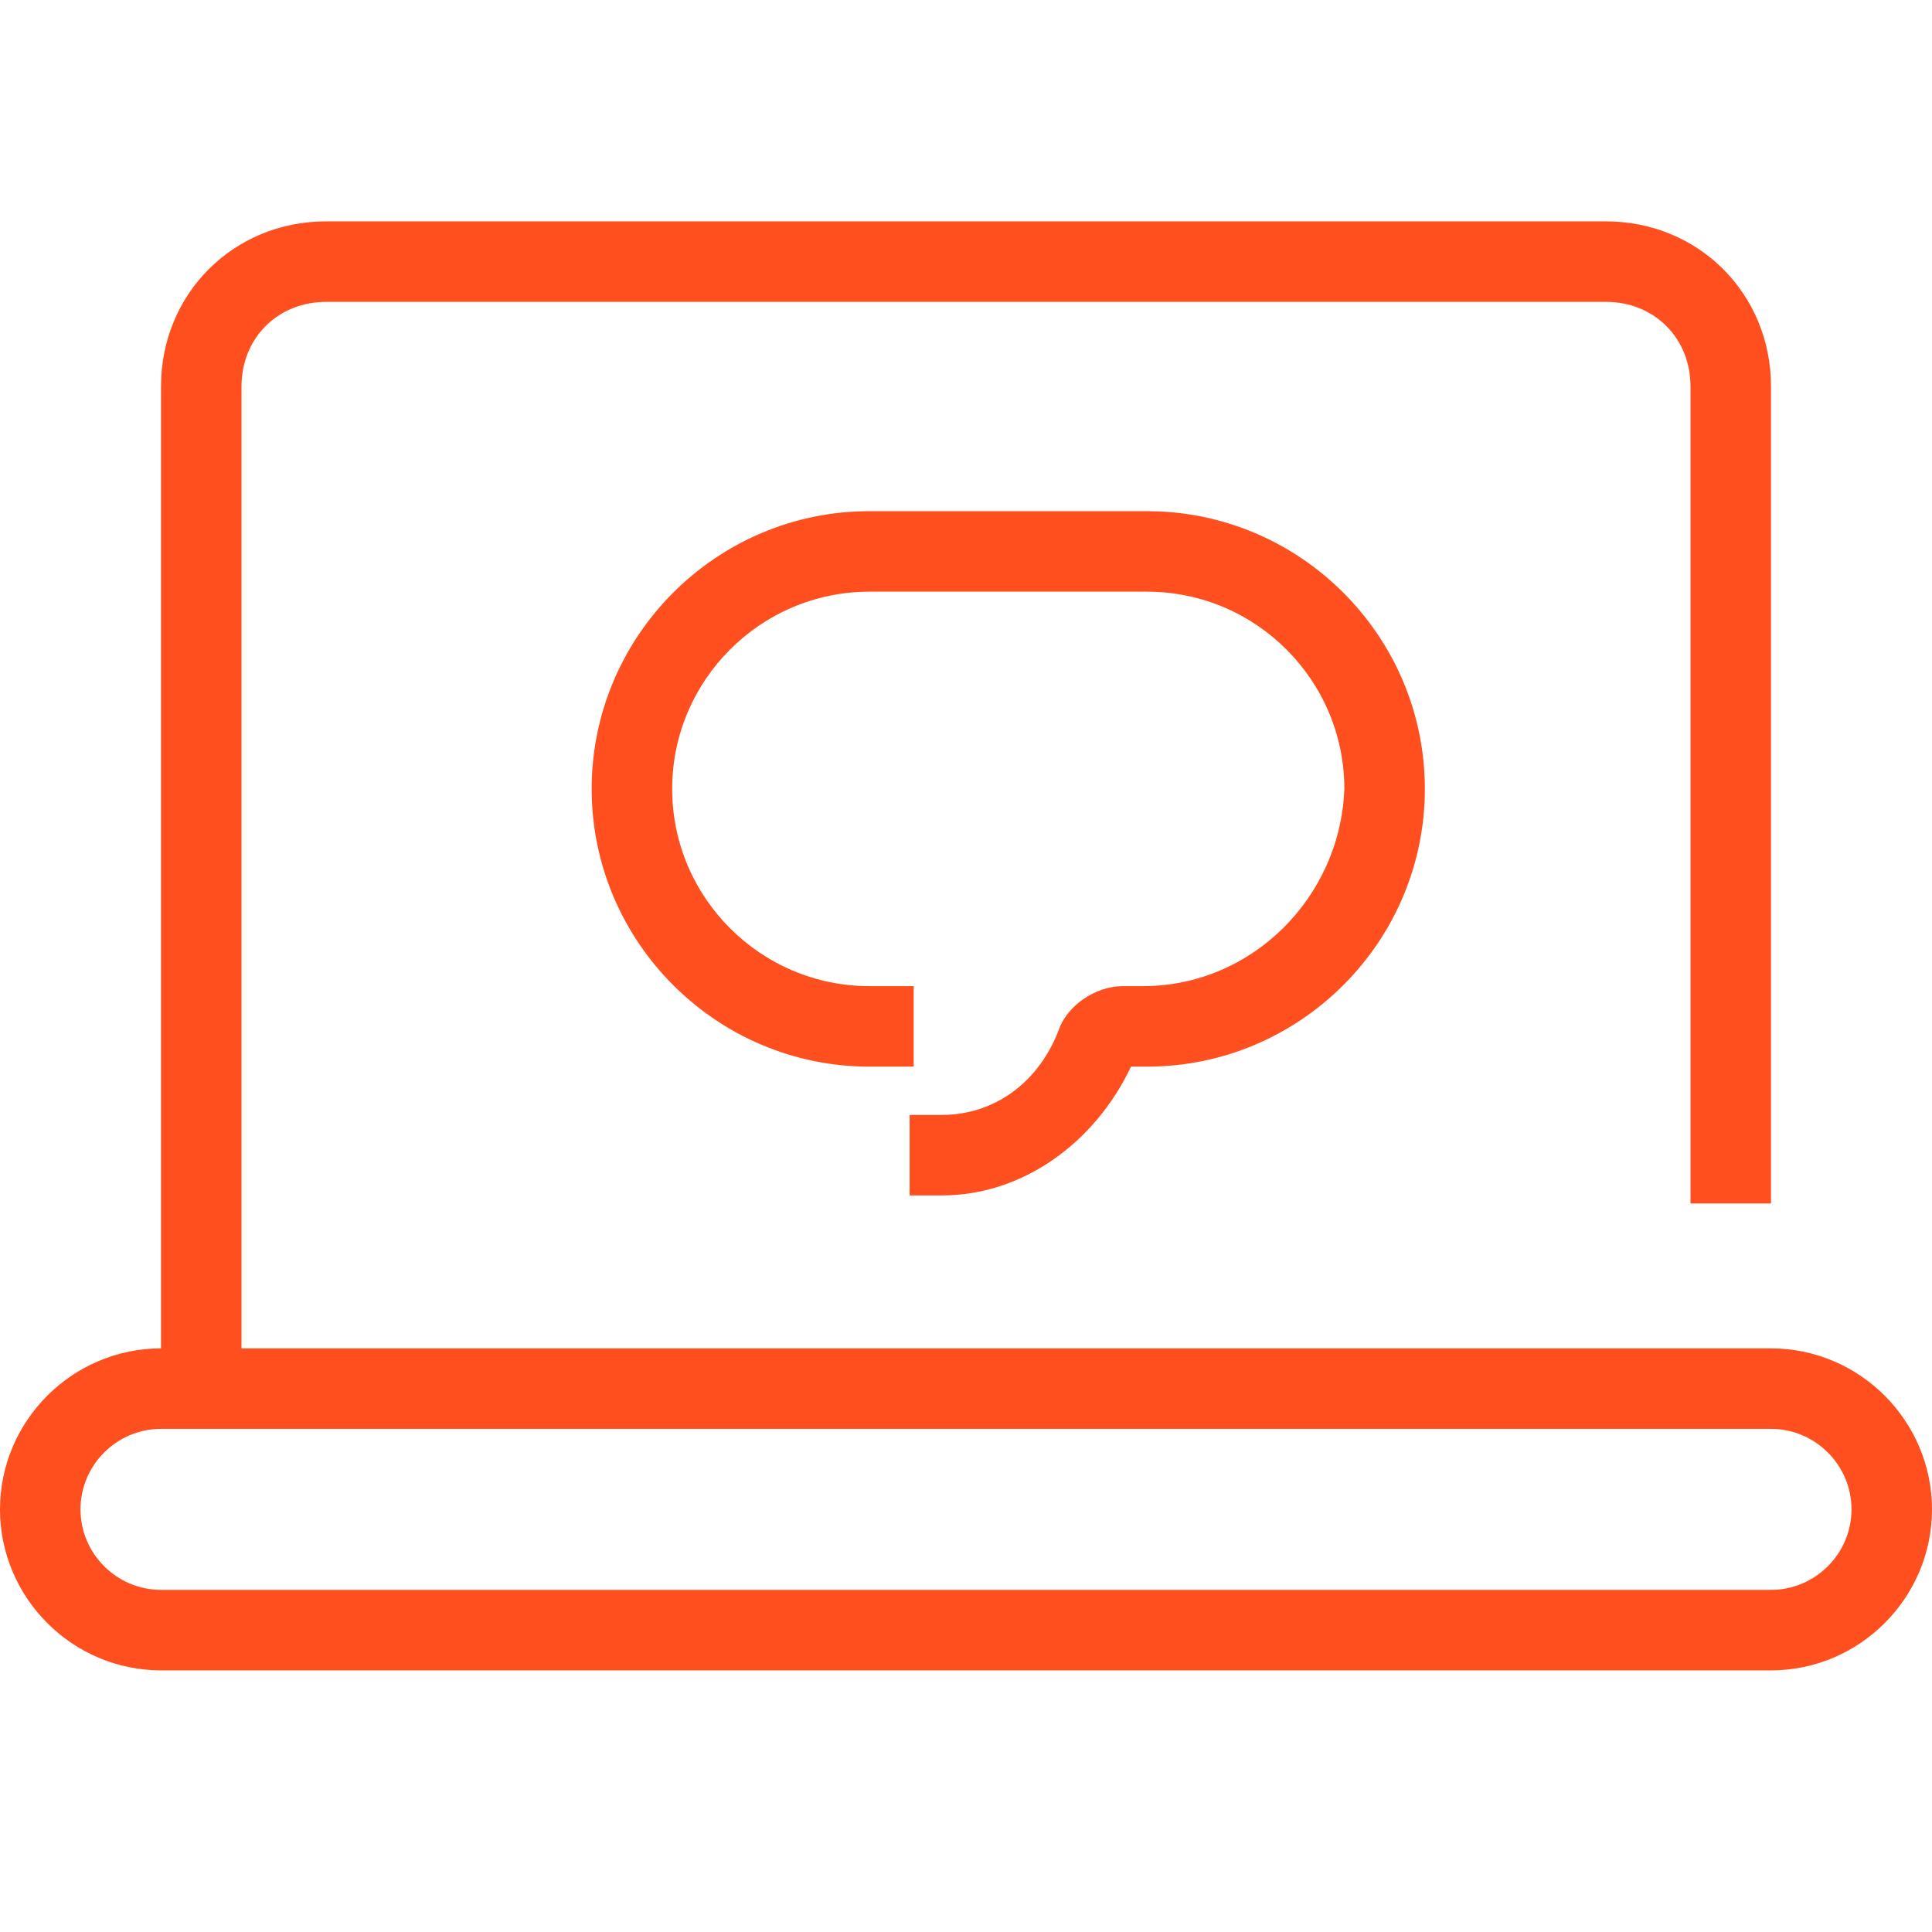
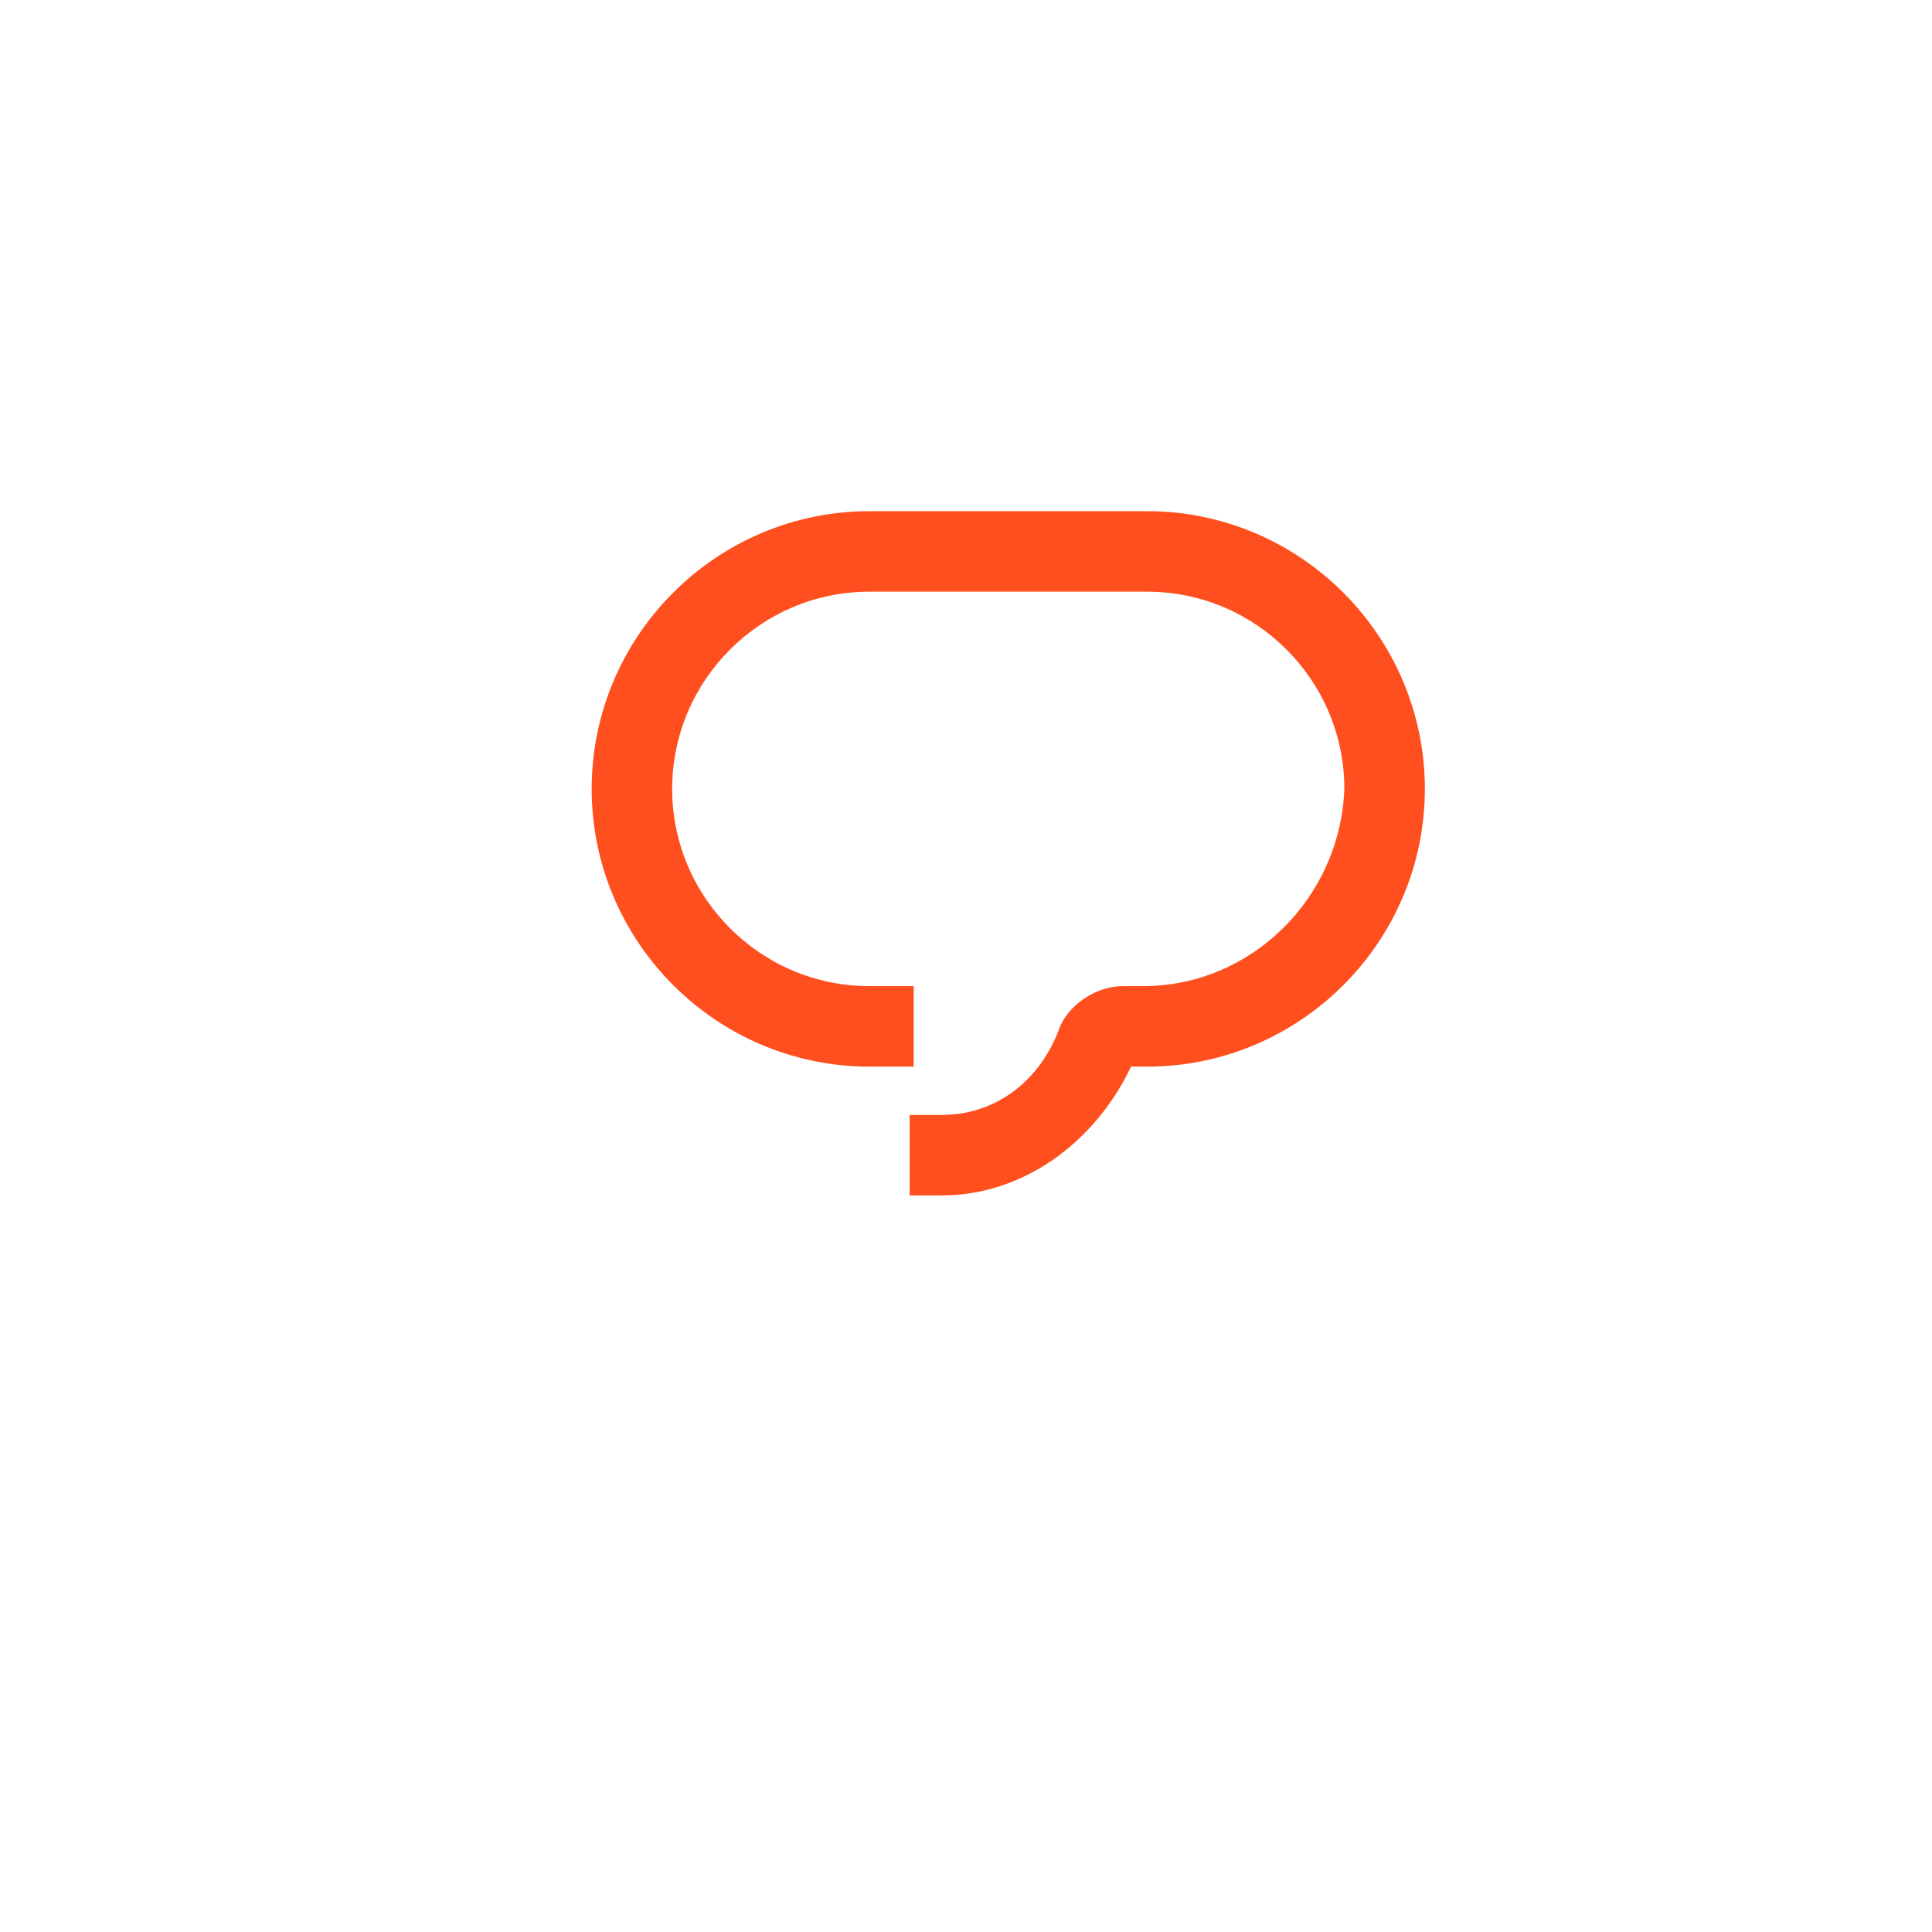
<svg xmlns="http://www.w3.org/2000/svg" id="Cable-Port-Line" x="0px" y="0px" viewBox="0 0 48 48" style="enable-background:new 0 0 48 48;" xml:space="preserve">
  <style type="text/css"> .st0{fill:#FF4F1F;} </style>
  <g>
-     <path class="st0" d="M44,33.5H6V9.6c0-1.2,0.9-2.1,2.1-2.1h31.8c1.2,0,2.1,0.9,2.1,2.1v20.3h2V9.6c0-2.3-1.8-4.1-4.1-4.1H8.1 C5.8,5.5,4,7.3,4,9.6v23.9c-2.2,0-4,1.8-4,4s1.8,4,4,4h40c2.2,0,4-1.8,4-4S46.2,33.5,44,33.5z M44,39.5H4c-1.1,0-2-0.9-2-2 s0.9-2,2-2h40c1.1,0,2,0.9,2,2S45.1,39.5,44,39.5z" />
    <path class="st0" d="M28.4,24.5h-0.5c-0.7,0-1.4,0.5-1.6,1.1c-0.5,1.3-1.6,2.1-2.9,2.1h-0.8v2h0.8c2,0,3.8-1.3,4.7-3.2h0.4 c3.8,0,6.9-3.1,6.9-6.9s-3.1-6.9-6.9-6.9h-6.9c-3.8,0-6.9,3.1-6.9,6.9s3.1,6.9,6.9,6.9h1.1v-2h-1.1c-2.7,0-4.9-2.2-4.9-4.9 s2.2-4.9,4.9-4.9h6.9c2.7,0,4.9,2.2,4.9,4.9C33.3,22.3,31.1,24.5,28.4,24.5z" />
  </g>
</svg>